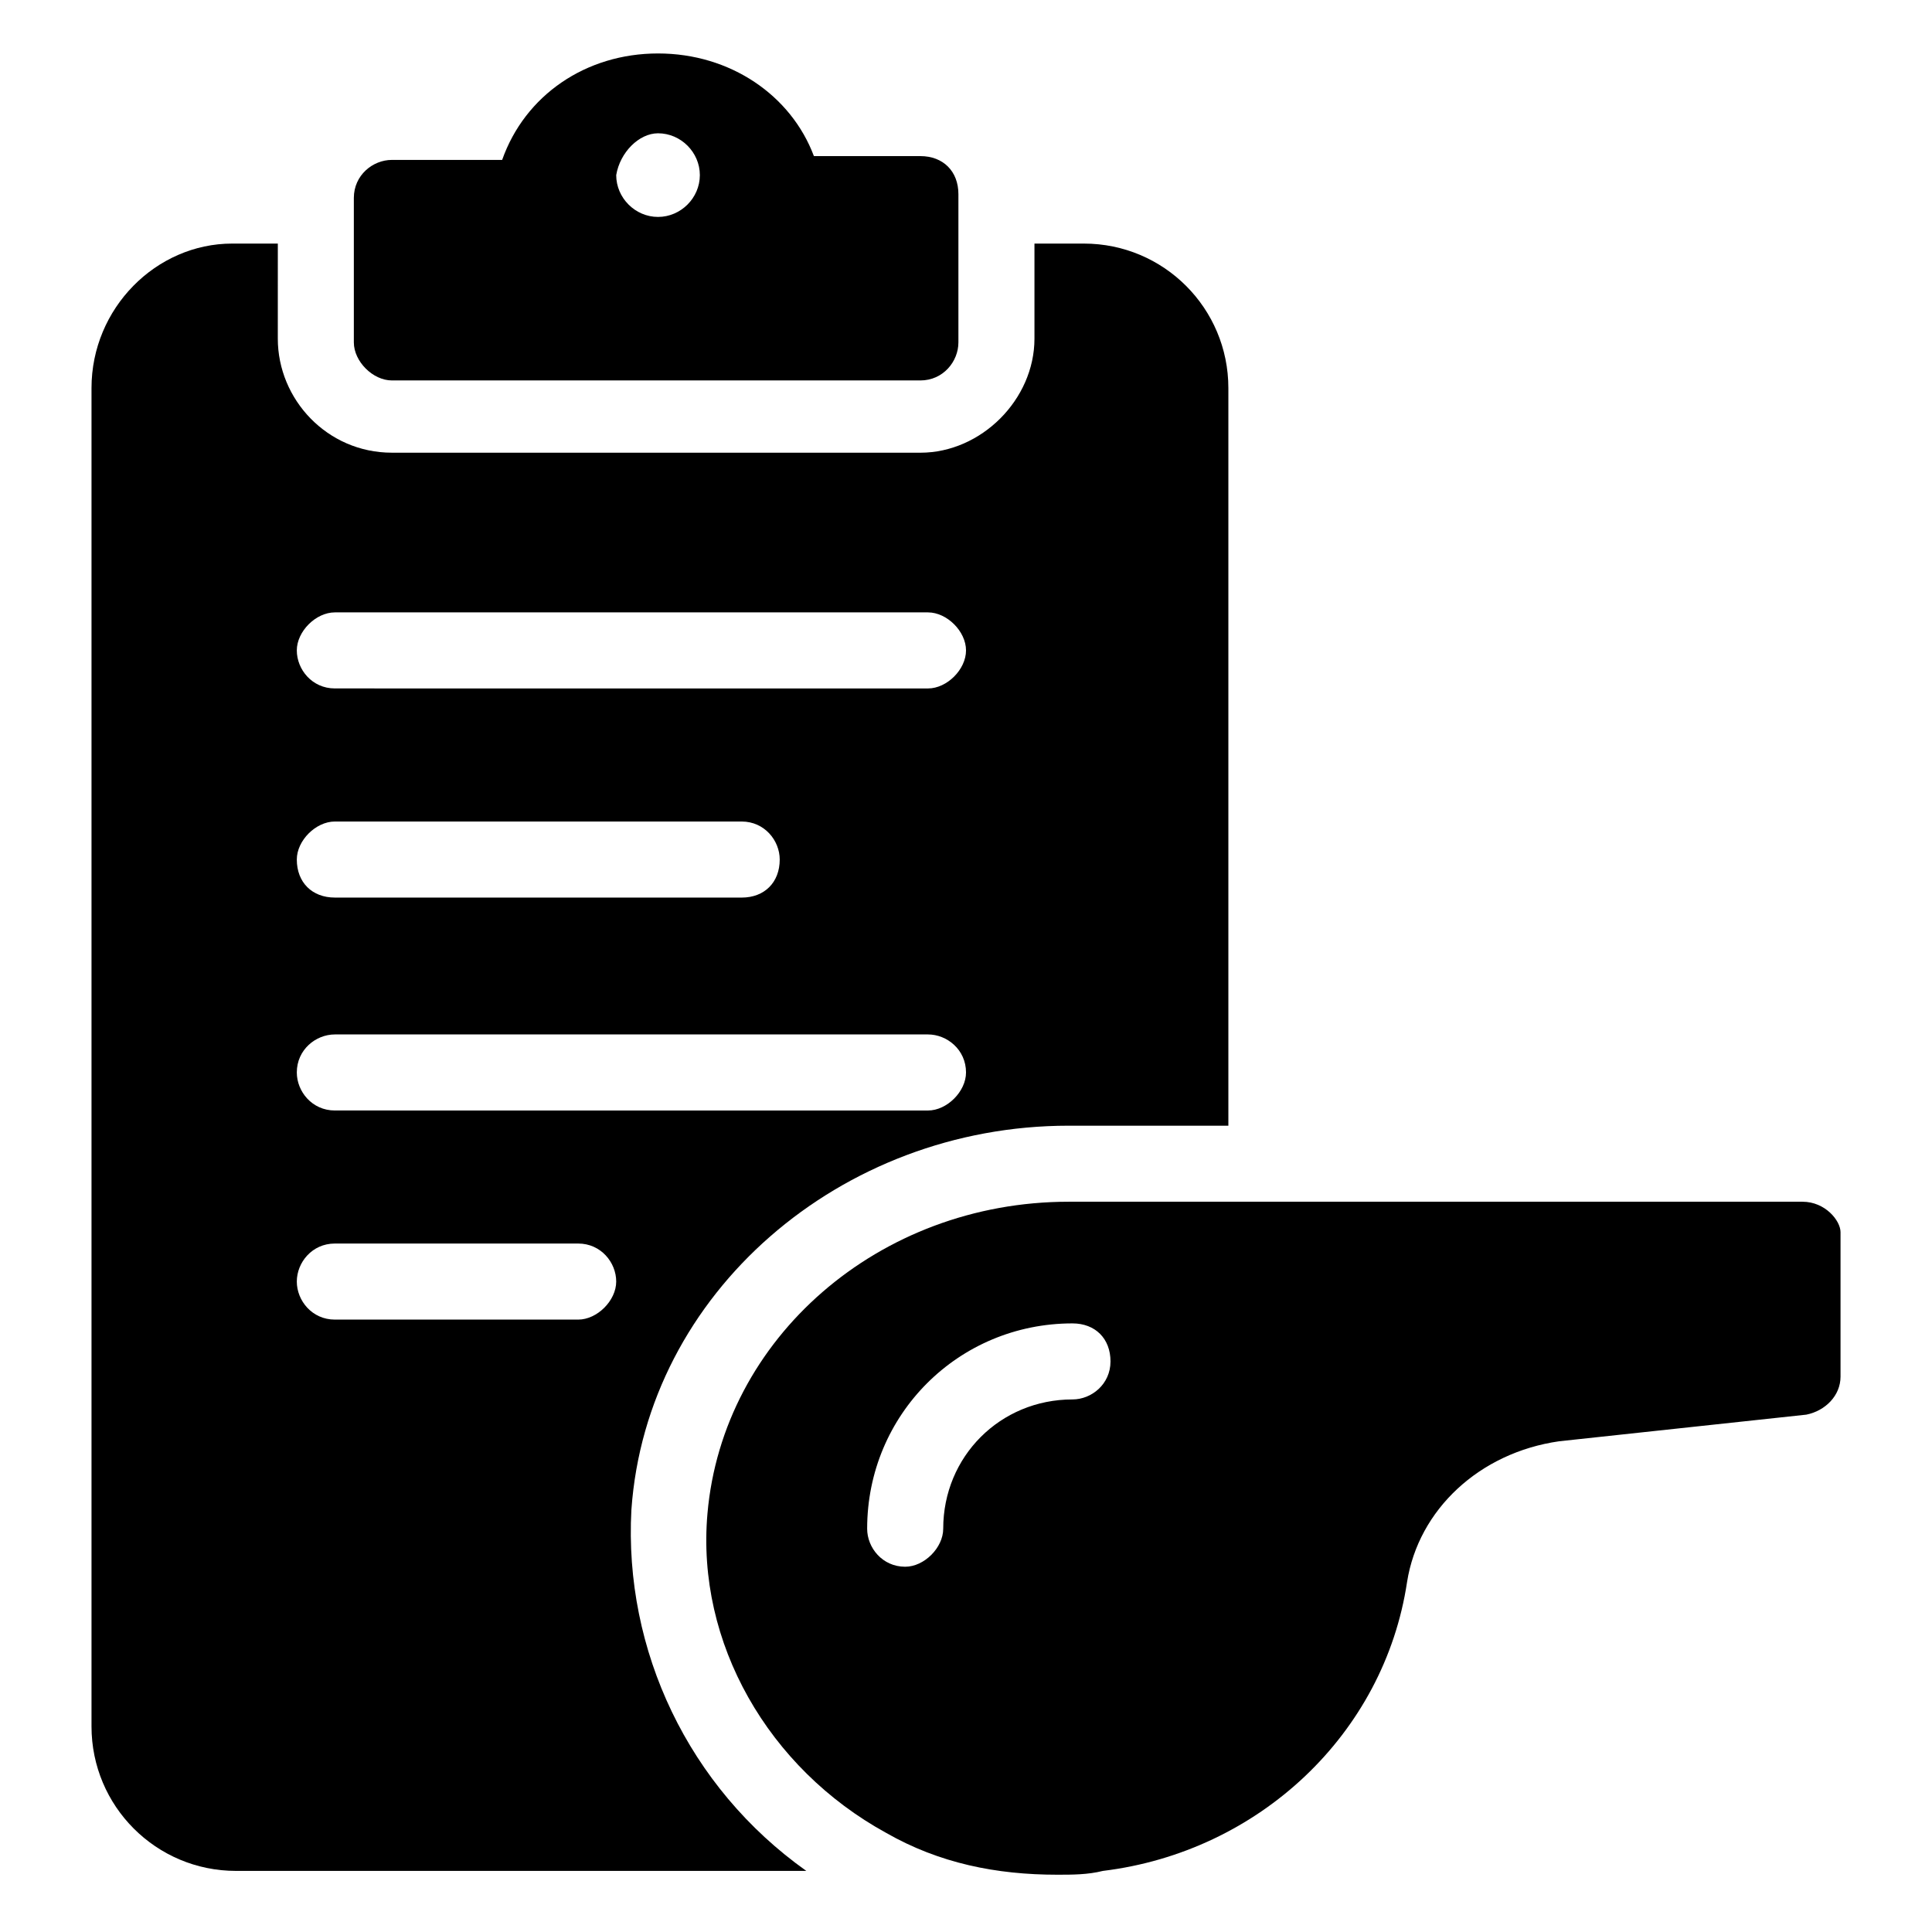
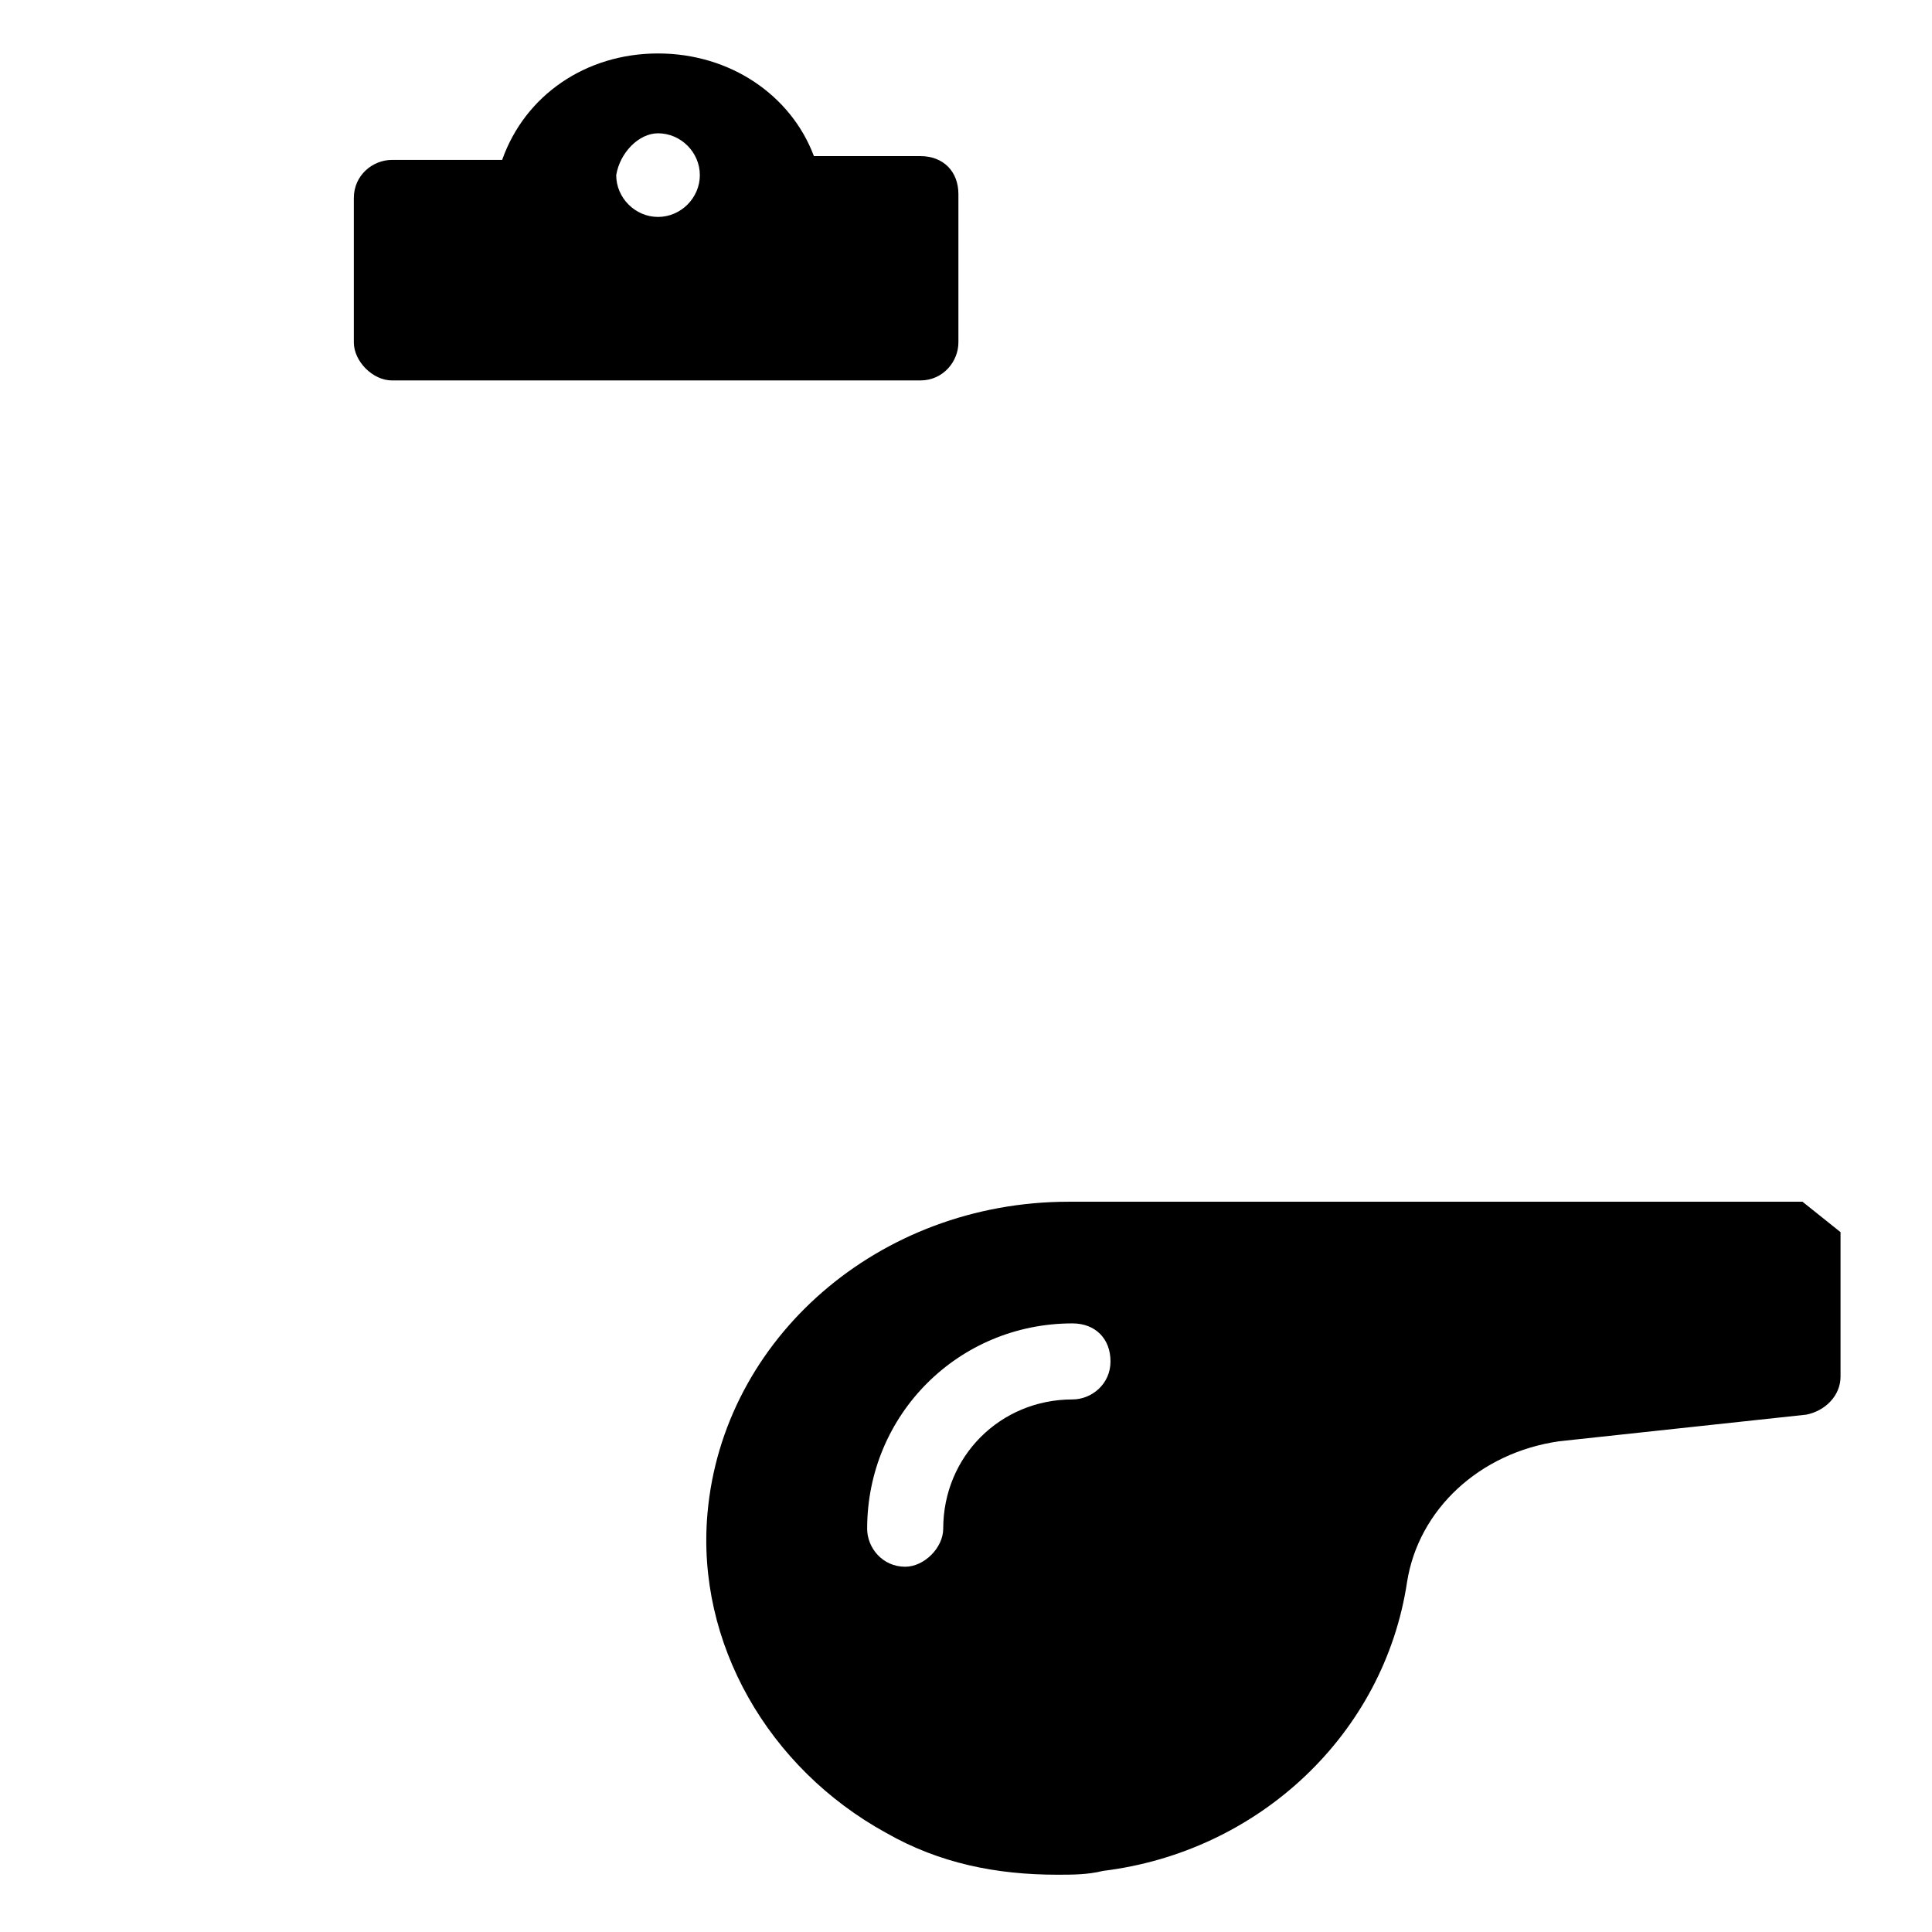
<svg xmlns="http://www.w3.org/2000/svg" fill="#000000" width="800px" height="800px" version="1.1" viewBox="144 144 512 512">
  <g>
-     <path d="m311.33 544.09c4.031-57.434 55.418-101.77 115.88-101.77h42.32v-195.48c0-21.16-17.129-38.289-38.289-38.289h-13.098v25.191c0 16.121-14.105 30.23-30.23 30.23l-140.06-0.004c-17.129 0-30.23-14.105-30.23-30.23l0.004-25.188h-12.094c-20.152 0-37.281 17.129-37.281 38.289v354.68c0 21.16 17.129 38.289 38.289 38.289h151.14c-31.238-22.168-48.367-58.441-46.352-95.723zm-78.594-237.8h157.19c5.039 0 10.078 5.039 10.078 10.078 0 5.039-5.039 10.078-10.078 10.078l-157.19-0.004c-6.047 0-10.078-5.039-10.078-10.078 0-5.035 5.039-10.074 10.078-10.074zm0 55.422h107.82c6.047 0 10.078 5.039 10.078 10.078 0 6.047-4.031 10.078-10.078 10.078l-107.82-0.004c-6.047 0-10.078-4.031-10.078-10.078 0-5.039 5.039-10.074 10.078-10.074zm0 56.426h157.19c5.039 0 10.078 4.031 10.078 10.078 0 5.039-5.039 10.078-10.078 10.078l-157.19-0.004c-6.047 0-10.078-5.039-10.078-10.078 0-6.043 5.039-10.074 10.078-10.074zm64.488 75.57h-64.488c-6.047 0-10.078-5.039-10.078-10.078 0-5.039 4.031-10.078 10.078-10.078h64.488c6.047 0 10.078 5.039 10.078 10.078-0.004 5.039-5.043 10.078-10.078 10.078z" />
    <path d="m247.85 244.82h140.06c6.047 0 10.078-5.039 10.078-10.078v-39.293c0-6.047-4.031-10.078-10.078-10.078h-28.215c-6.043-16.121-22.164-27.203-41.309-27.203-19.145 0-35.266 11.082-41.312 28.215l-29.223-0.004c-5.039 0-10.078 4.031-10.078 10.078v38.289c0.004 5.035 5.039 10.074 10.078 10.074zm70.535-65.496c6.047 0 11.082 5.039 11.082 11.082 0 6.047-5.039 11.082-11.082 11.082-6.047 0-11.082-5.039-11.082-11.082 1.004-6.043 6.043-11.082 11.082-11.082z" />
-     <path d="m621.68 462.47h-194.47c-50.383 0-91.691 36.273-95.723 82.625-3.023 34.258 16.121 67.512 47.359 84.641 14.105 8.062 29.223 11.082 45.344 11.082 4.031 0 8.062 0 12.09-1.008 41.312-5.039 74.562-36.273 80.609-76.578 3.023-19.145 19.145-34.258 40.305-37.281l65.496-7.055c5.039-1.008 9.07-5.039 9.07-10.078v-38.289c-0.004-3.023-4.035-8.059-10.078-8.059zm-193.46 52.395c-19.145 0-34.258 15.113-34.258 34.258 0 5.039-5.039 10.078-10.078 10.078-6.047 0-10.078-5.039-10.078-10.078 0-30.23 24.184-54.41 54.41-54.41 6.047 0 10.078 4.031 10.078 10.078 0.004 6.043-5.035 10.074-10.074 10.074z" />
+     <path d="m621.68 462.47h-194.47c-50.383 0-91.691 36.273-95.723 82.625-3.023 34.258 16.121 67.512 47.359 84.641 14.105 8.062 29.223 11.082 45.344 11.082 4.031 0 8.062 0 12.09-1.008 41.312-5.039 74.562-36.273 80.609-76.578 3.023-19.145 19.145-34.258 40.305-37.281l65.496-7.055c5.039-1.008 9.07-5.039 9.07-10.078v-38.289zm-193.46 52.395c-19.145 0-34.258 15.113-34.258 34.258 0 5.039-5.039 10.078-10.078 10.078-6.047 0-10.078-5.039-10.078-10.078 0-30.23 24.184-54.41 54.41-54.41 6.047 0 10.078 4.031 10.078 10.078 0.004 6.043-5.035 10.074-10.074 10.074z" />
  </g>
</svg>